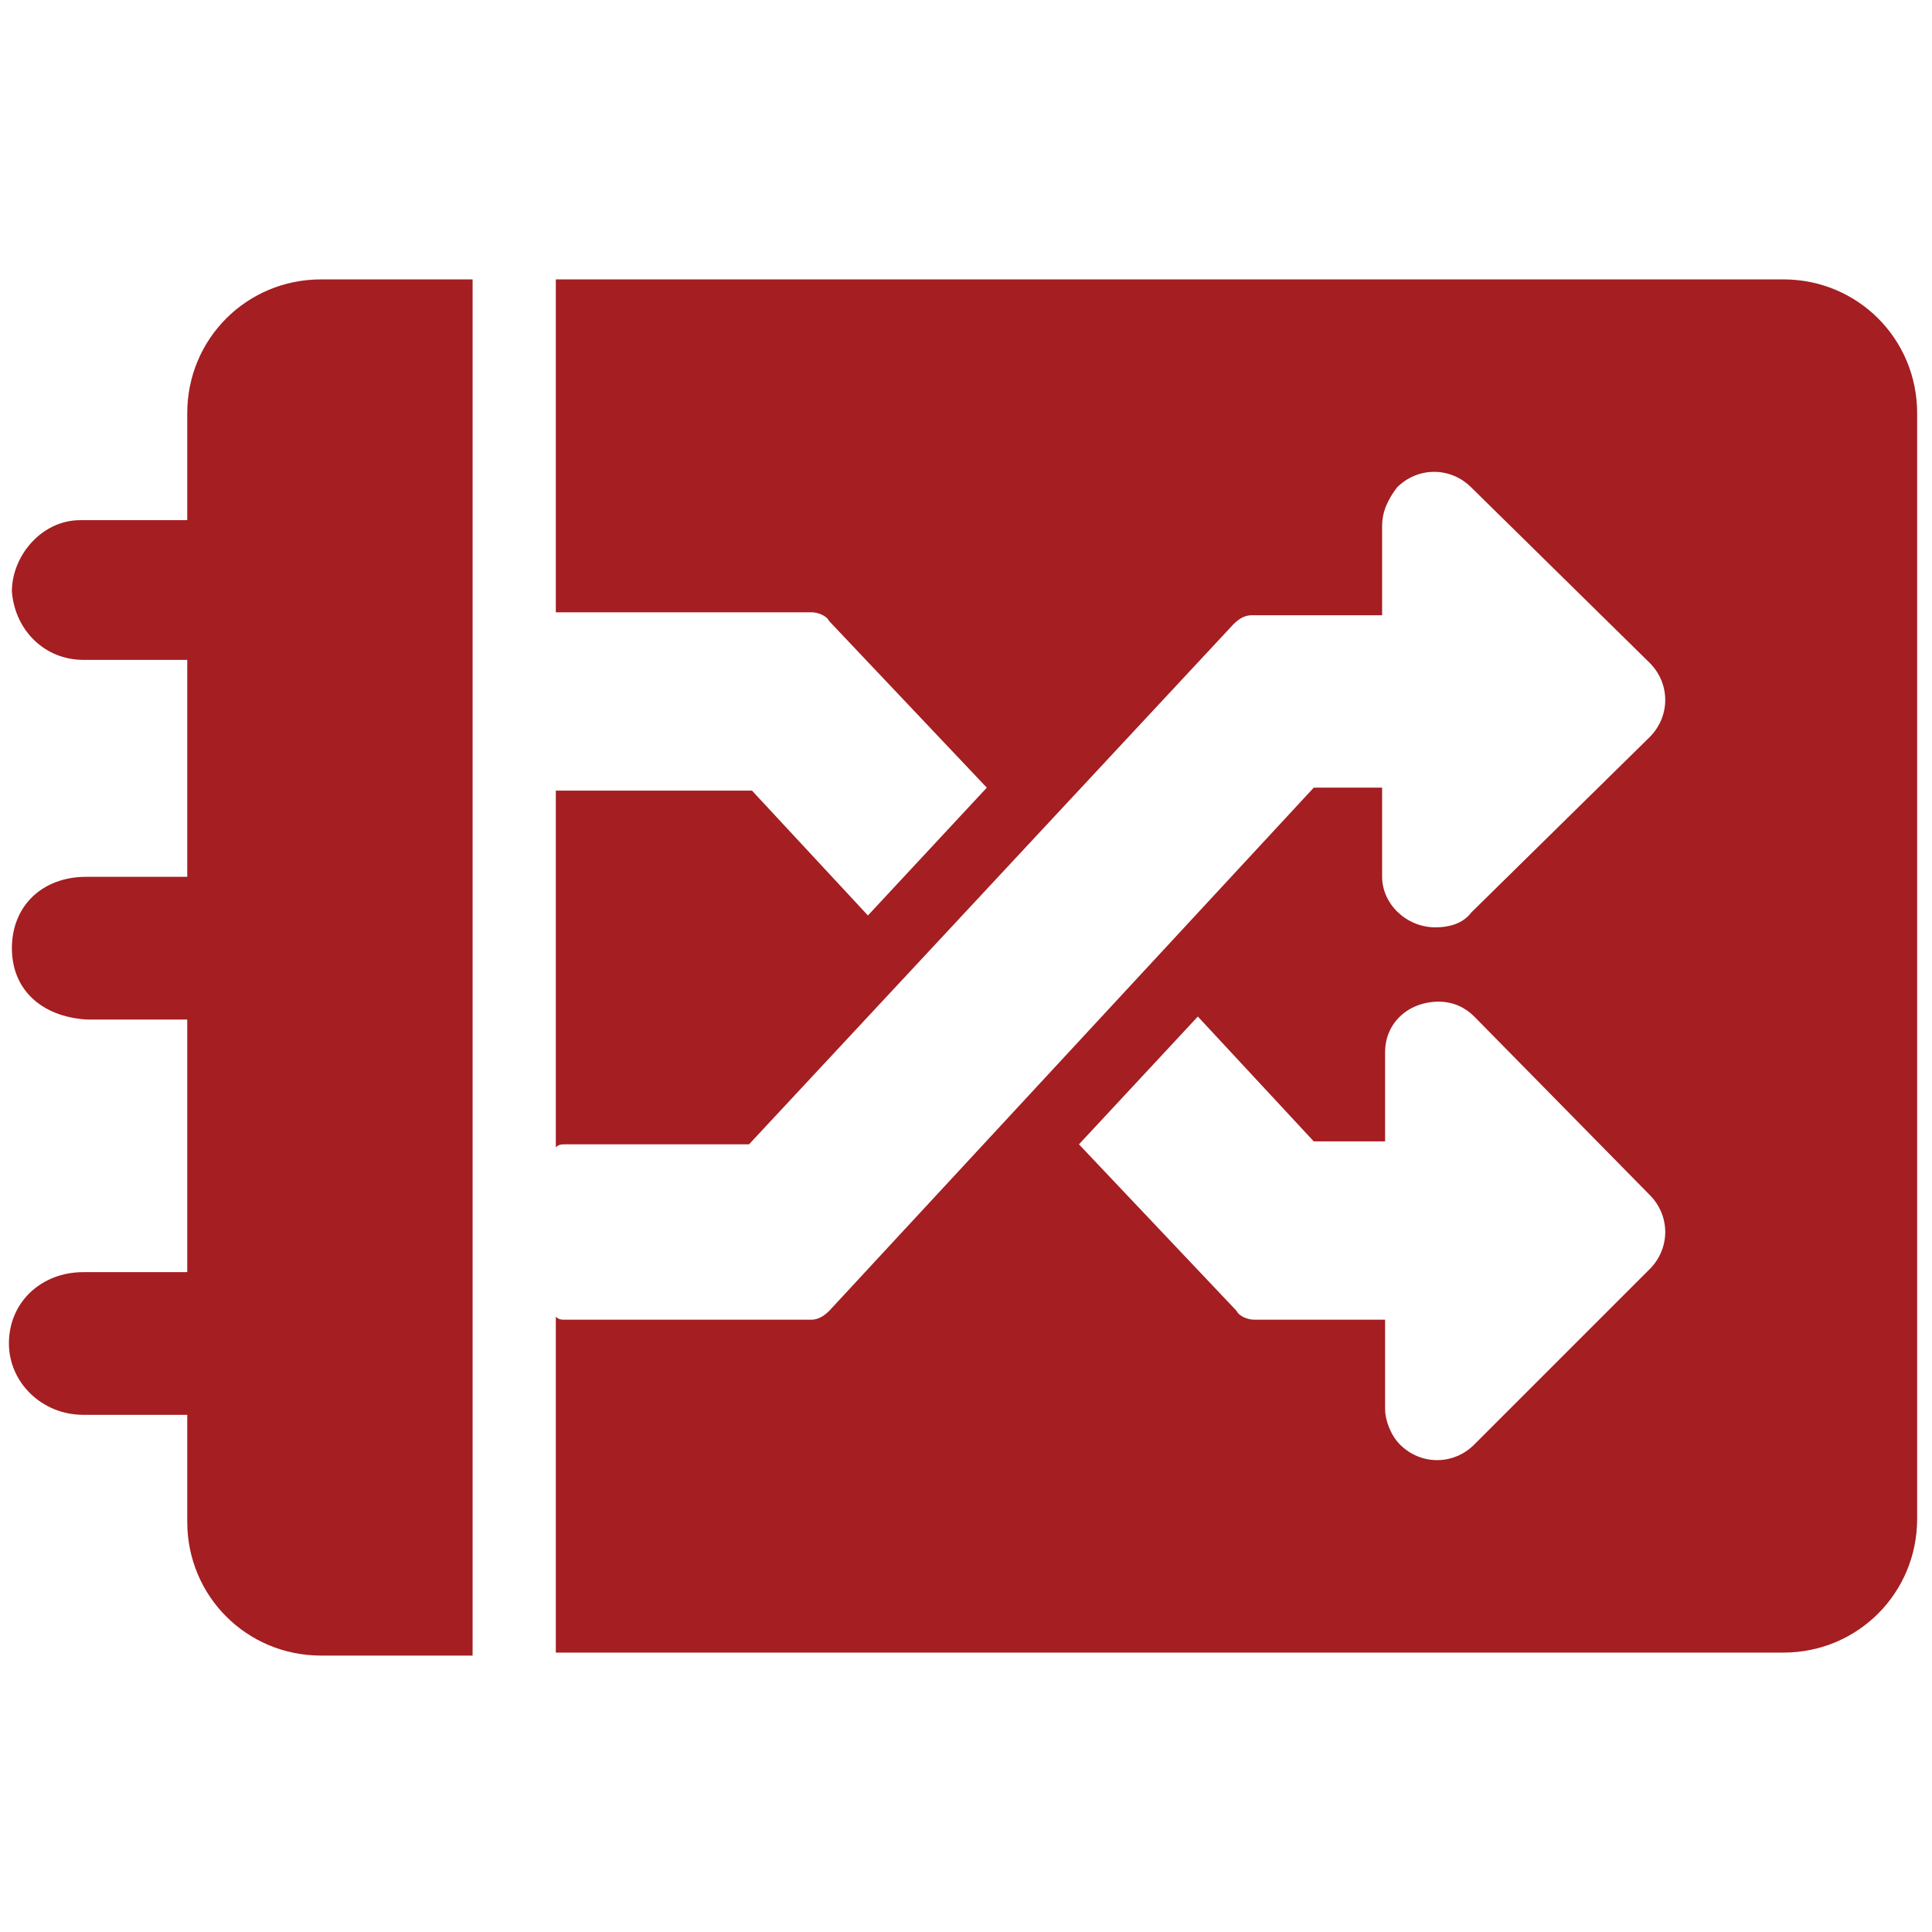
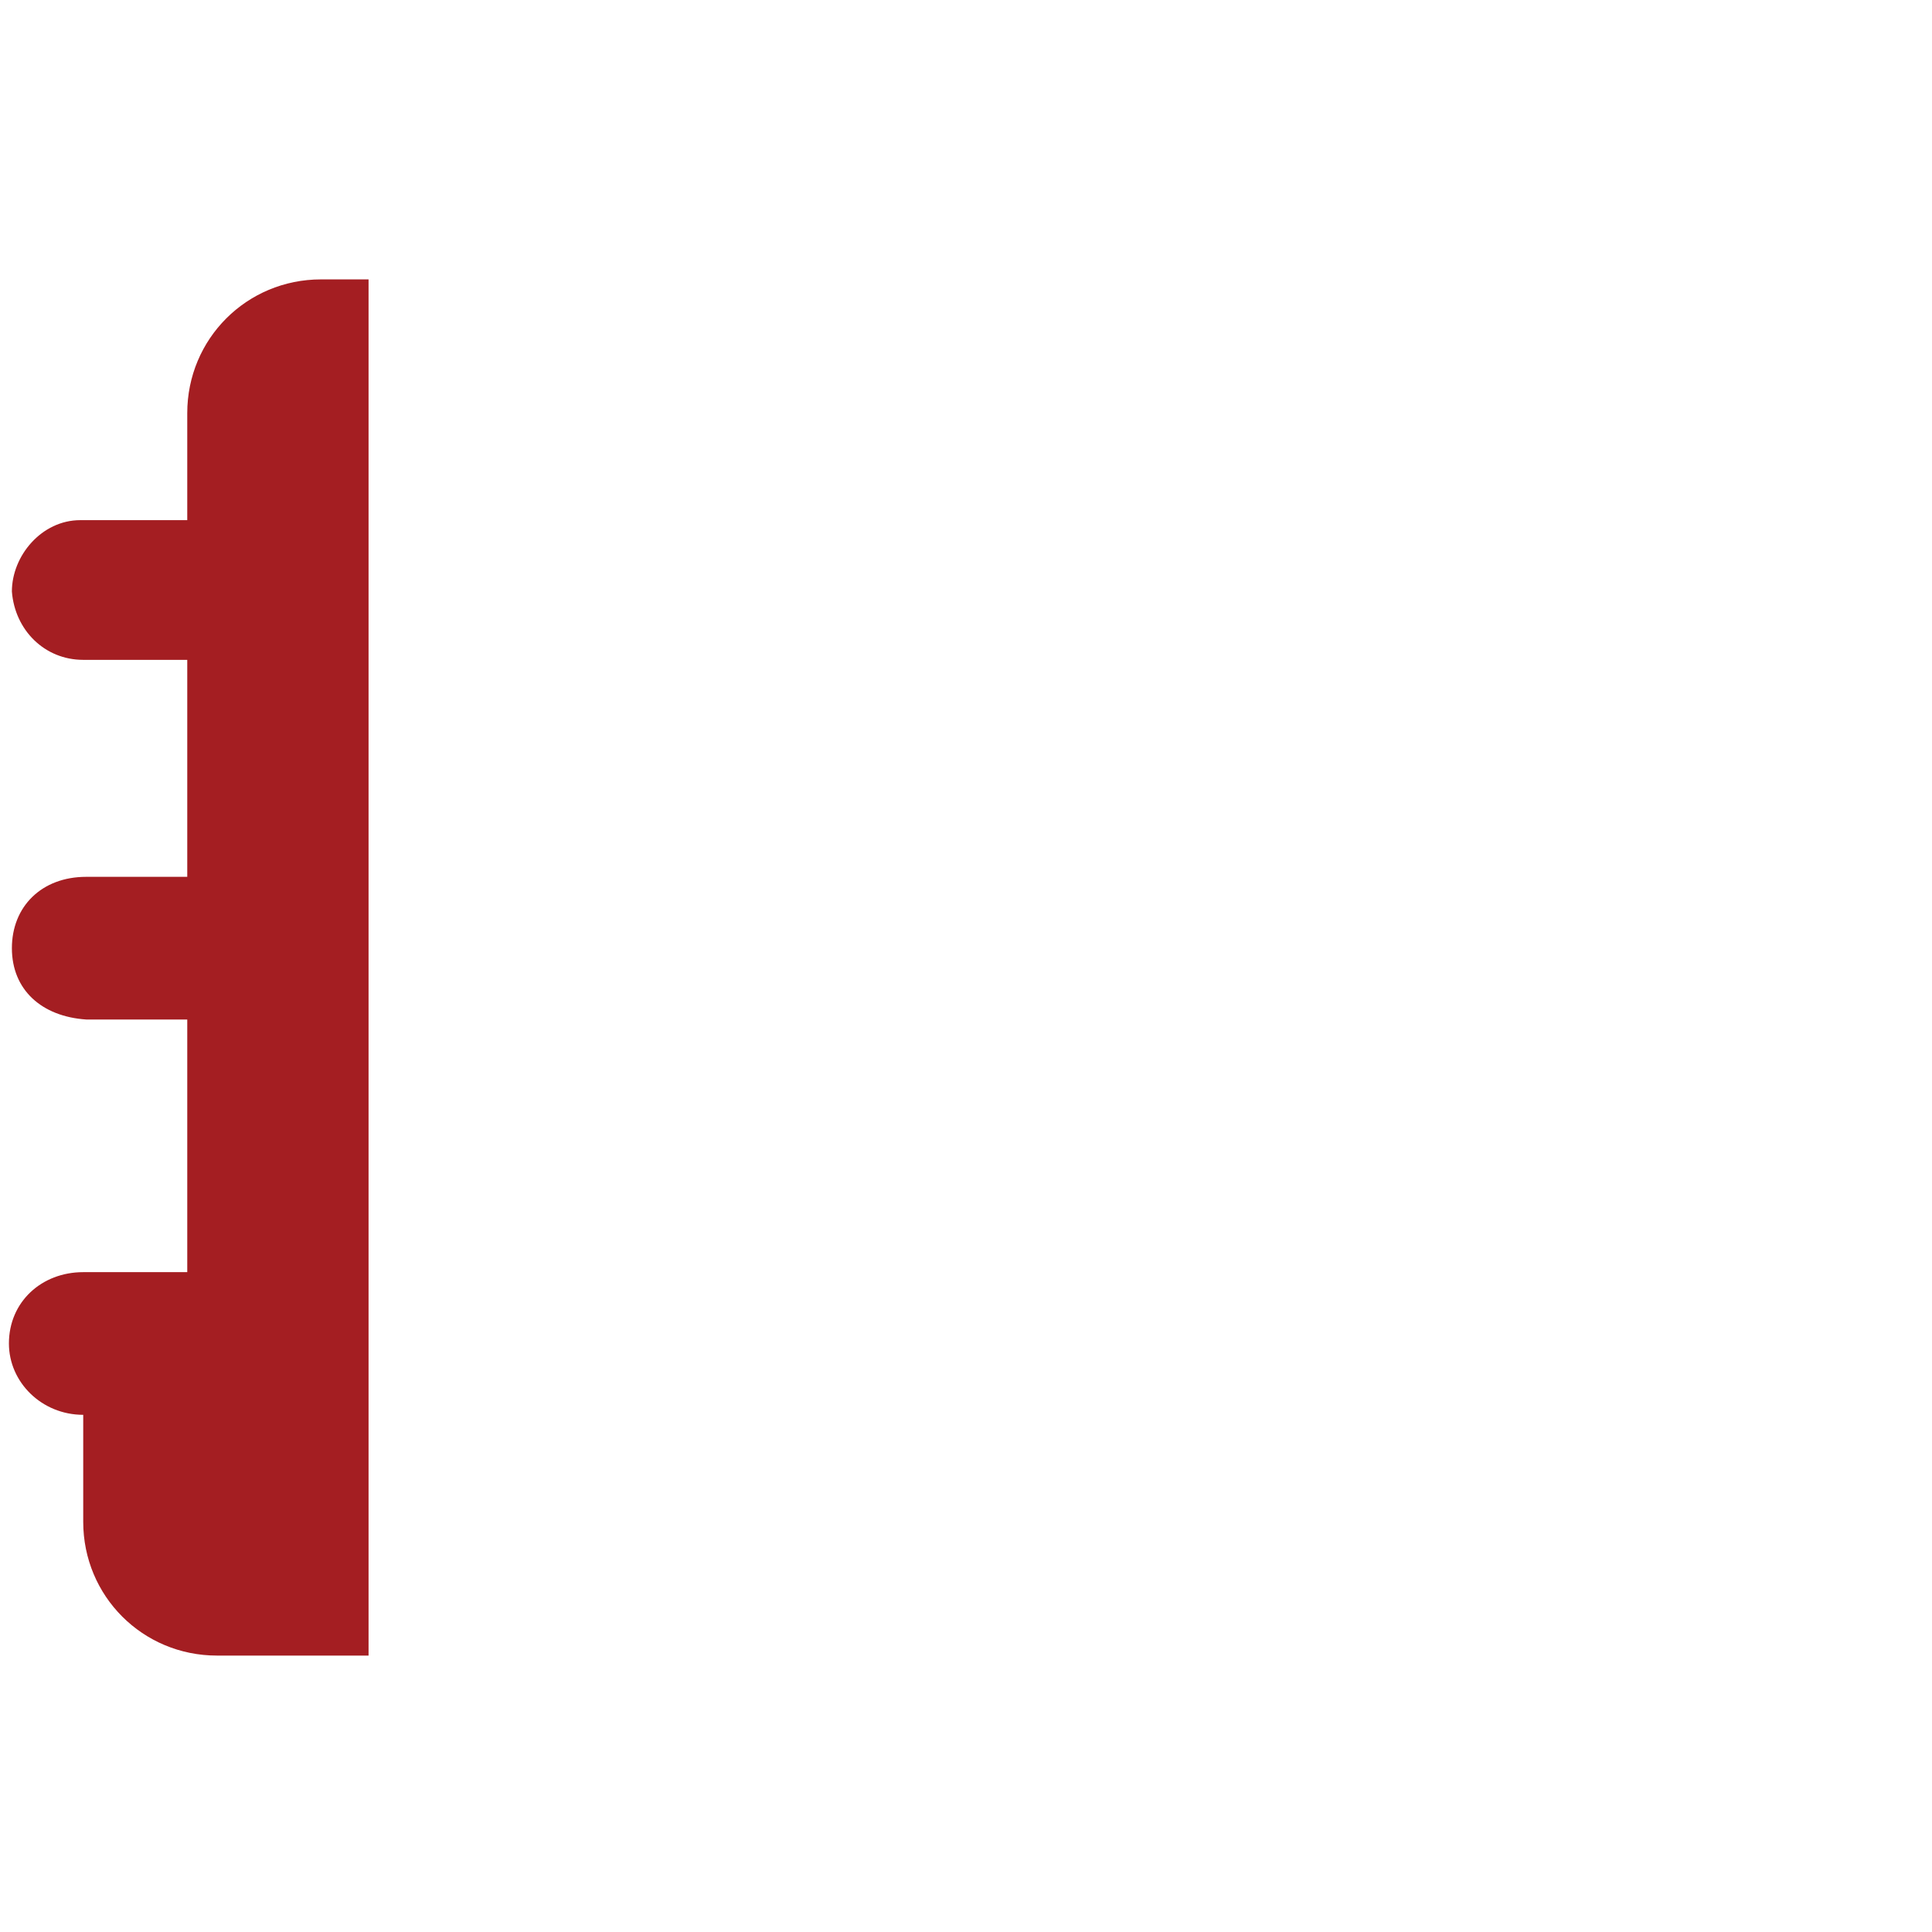
<svg xmlns="http://www.w3.org/2000/svg" enable-background="new 0 0 65 65" viewBox="0 0 65 65">
  <g fill="#a41e22">
-     <path d="m55.5 42.7-5.9 5.9c-.7.7-1.8.7-2.5 0-.3-.3-.5-.8-.5-1.2v-3h-4.4c-.2 0-.5-.1-.6-.3l-5.3-5.6 4-4.3 3.9 4.2h2.4v-3c0-1 .8-1.7 1.8-1.7.5 0 .9.2 1.2.5l5.9 6c.7.7.7 1.8 0 2.5zm4.5-33.3h-41.3v11.2h8.6c.2 0 .5.1.6.3l5.3 5.6-4 4.3-3.9-4.2h-6.6v12c.1-.1.2-.1.3-.1h6.2l16.3-17.5c.2-.2.4-.3.6-.3h4.4v-3c0-.5.2-.9.5-1.3.7-.7 1.8-.7 2.5 0l6 5.9c.7.7.7 1.8 0 2.5l-6 5.9c-.3.4-.8.5-1.2.5-1 0-1.8-.8-1.8-1.7v-3h-2.3l-16.3 17.6c-.2.2-.4.3-.6.3h-8.3c-.1 0-.2 0-.3-.1v11.3h41.3c2.5 0 4.5-2 4.5-4.5v-37.2c0-2.5-2-4.5-4.5-4.5z" />
-     <path d="m10.8 9.4c-2.5 0-4.5 2-4.5 4.5v3.6c-1.2 0-2.4 0-3.6 0-1.3 0-2.3 1.2-2.3 2.4.1 1.3 1.1 2.3 2.4 2.3h3.5v7.3c-1.1 0-2.3 0-3.4 0-1.5 0-2.5 1-2.5 2.4s1 2.3 2.5 2.4h3.4v8.5c-1.2 0-2.3 0-3.5 0-1.4 0-2.5 1-2.5 2.4 0 1.3 1.1 2.4 2.5 2.4h3.4.1v3.6c0 2.5 2 4.5 4.5 4.5h5.1v-46.3z" />
+     <path d="m10.8 9.4c-2.5 0-4.5 2-4.5 4.5v3.6c-1.2 0-2.4 0-3.6 0-1.3 0-2.3 1.2-2.3 2.4.1 1.3 1.1 2.3 2.4 2.3h3.5v7.3c-1.1 0-2.3 0-3.4 0-1.5 0-2.5 1-2.5 2.4s1 2.3 2.5 2.4h3.4v8.5c-1.2 0-2.3 0-3.5 0-1.4 0-2.5 1-2.5 2.4 0 1.3 1.1 2.4 2.5 2.4v3.6c0 2.5 2 4.5 4.5 4.5h5.1v-46.3z" />
  </g>
</svg>